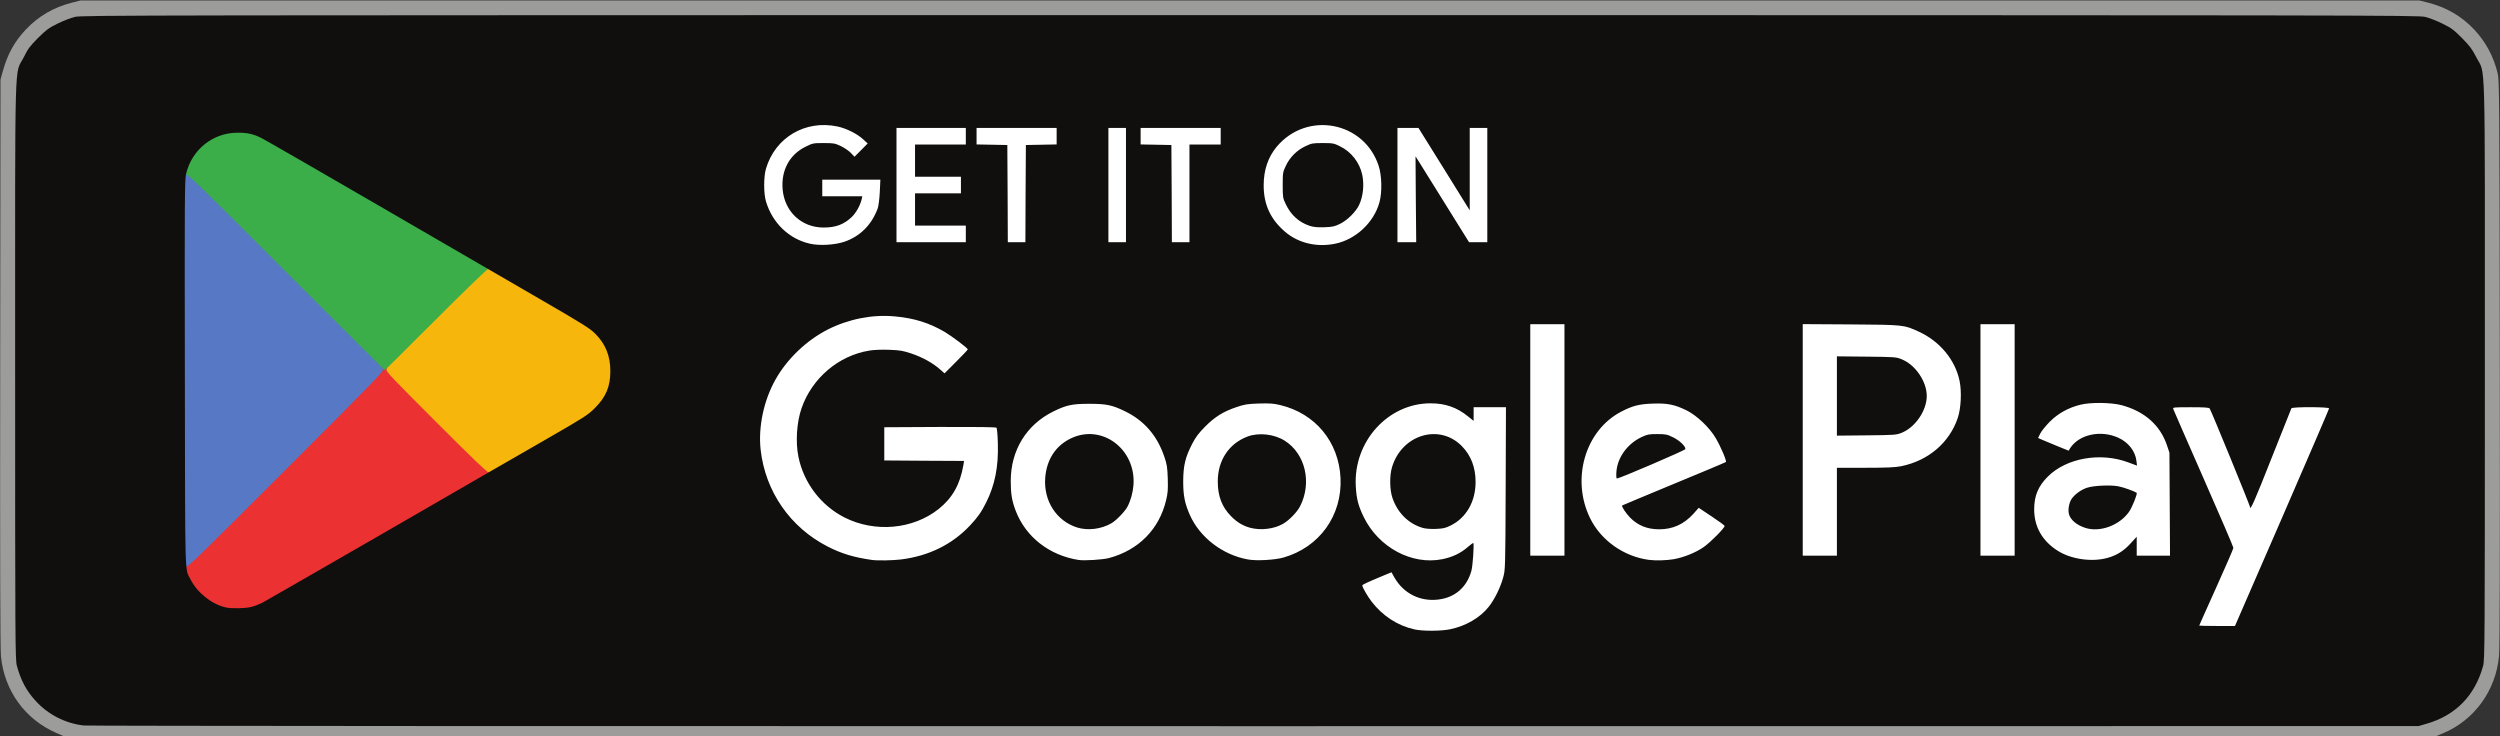
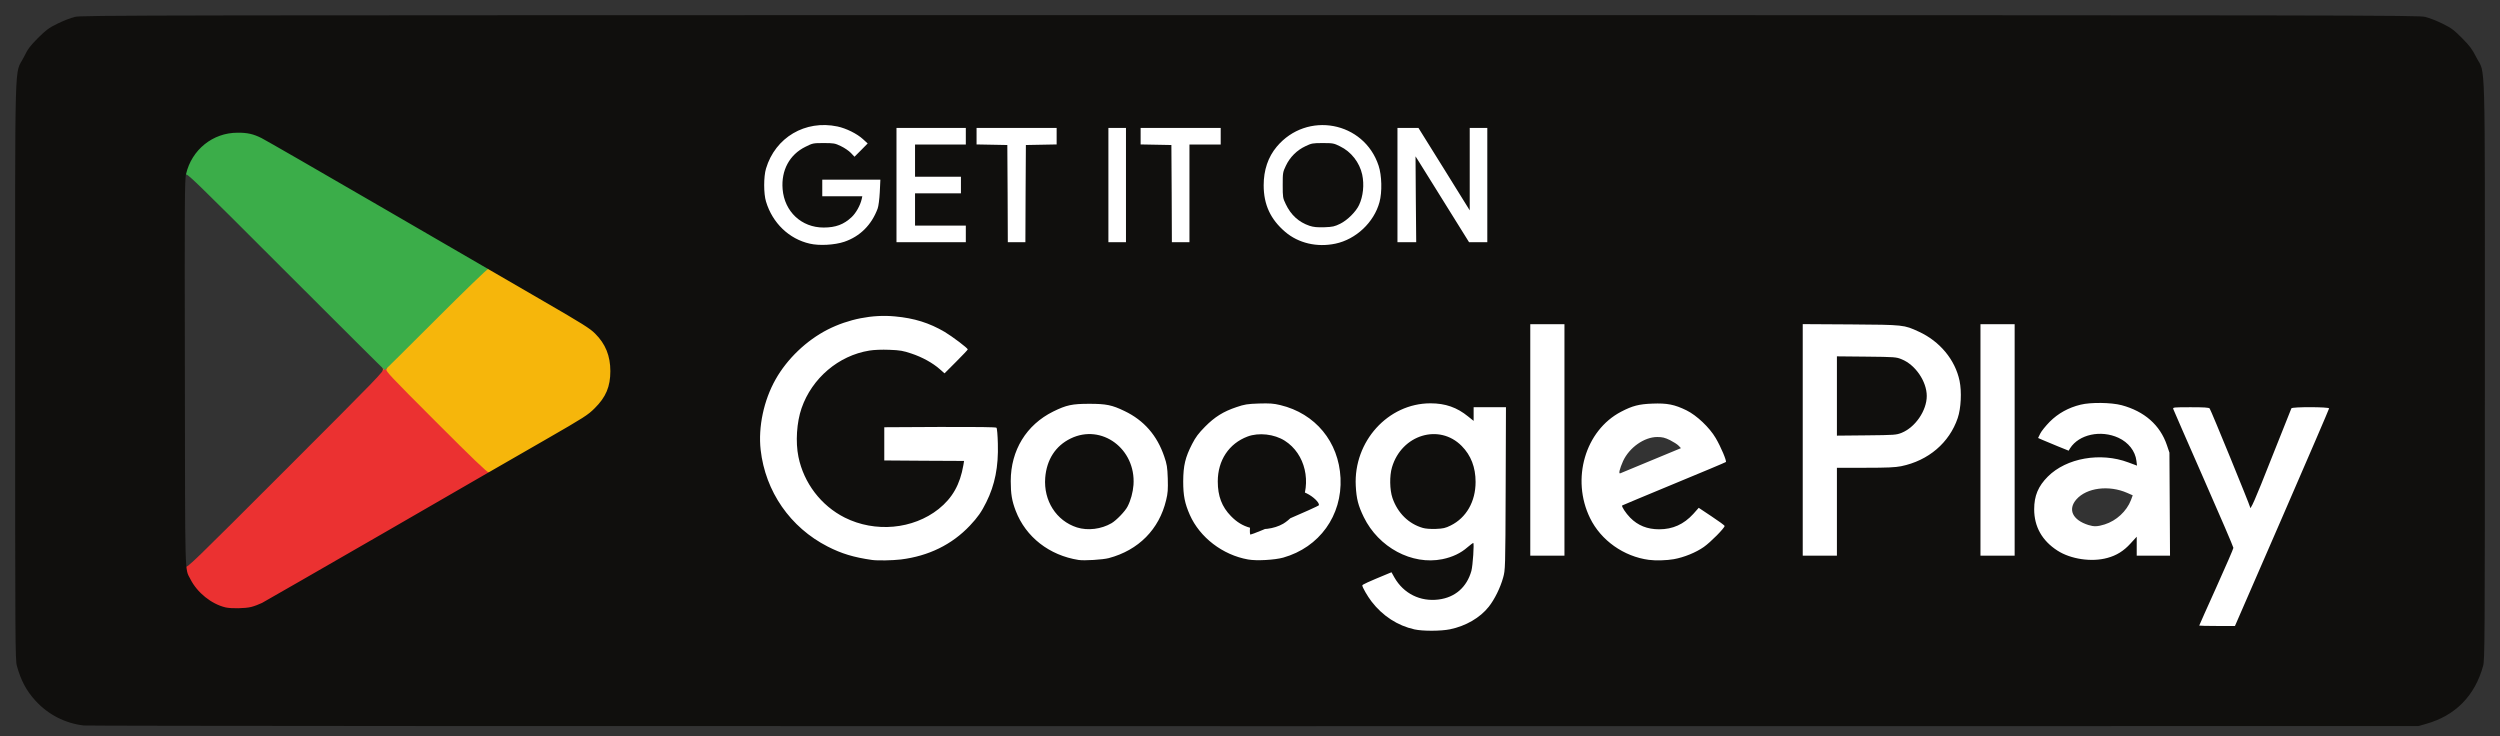
<svg xmlns="http://www.w3.org/2000/svg" version="1.0" width="2560" height="754">
  <rect width="100%" height="100%" fill="#333333" stroke="none" />
  <path d="M1445.4 647.5c-17.2-3.8-32.6-13.8-43.9-28.5-6.2-8.1-9.5-14.9-9.5-19.6v-4l14.9-6.2c8.3-3.4 16.3-6.2 18-6.2 2.5 0 3.4.8 6 5.3 4.4 7.6 12.3 15.2 20 19 6 2.9 7.4 3.2 16.1 3.2 8.2 0 10.3-.4 15.2-2.7 13.9-6.5 21.2-18.4 23.4-37.7.8-7.1 1.3-7-6.4-1.8-9.3 6.3-23.2 9.3-39.1 8.4-17.3-1-29.9-5.6-43.5-15.8-13-9.9-24.7-27.3-29.1-43.4-2.6-9.4-3.1-32.2-1-42.6 5.1-25.6 20.9-46.1 44.4-57.9 10.1-5 19.5-7 33.9-7 16.9 0 27.8 3.1 38 10.7l3.2 2.4V414h39.1l-.3 86.3c-.3 85.6-.4 86.3-2.6 94.2-8 28.9-26.9 47.3-54.4 52.9-9.5 2-33.6 2-42.4.1zm37.3-112.6c11.7-5.7 20.2-16.6 23.8-30.6 5.5-21.2-6.6-46.1-26.3-53.8-6.1-2.4-8.1-2.7-14.2-2.3-26.5 1.9-45.8 32.6-37 58.8 8.4 25.2 33.1 38.1 53.7 27.9zM2249 640.6c0-2.3 5.7-16 17-41.1 9.4-20.7 17-38.1 17-38.5 0-.5-13.7-32.1-30.5-70.3-21.7-49.4-30.5-70.5-30.5-73.1V414h21.4c15.9 0 21.6.3 22.3 1.3.6.6 9.7 22.5 20.3 48.5l19.4 47.3 9.9-25.3c5.5-13.9 14.1-35.6 19.1-48.3l9.1-23 22.3-.3 22.2-.2v4.1c0 3.3-10 27.2-48.2 115.1L2291.6 644H2249v-3.4zM890 576.4c-18.9-2.7-31.3-6.5-45.4-13.7-45.4-23.2-72.2-70.2-69.2-121.2 2.1-34.2 14.4-61.4 38.3-84.6 14.8-14.4 30.2-23.8 48.6-29.7 12.7-4.1 16.5-4.9 29.7-6.2 35.4-3.6 67.6 5.6 94.1 26.8 7.3 5.9 7.9 6.6 7.9 10 0 3.4-1 4.7-11.8 15.5-14 13.9-15.4 14.4-23 7.6-7.1-6.2-18.2-12.3-29-15.9-42.7-14.1-90.8 11.2-106.4 56-14.1 40.7 4.9 86.2 44.2 106 24.3 12.2 50.5 12.5 74.7.9 21.4-10.3 35.4-27.7 39.8-49.6l.7-3.3-40.4-.2-40.3-.3v-40l59.9-.3c41-.1 60.3.1 61 .8.7.7 1.2 8.4 1.5 19.4.5 27-2.8 44.5-11.9 62.8-5 10.1-8.8 15.5-16.8 24-18.4 19.5-42.4 31.2-70.7 34.7-8.3 1-29.7 1.3-35.5.5zm211.5 0c-29.9-4.6-54.1-23.5-64.4-50.3-4.1-10.6-5.1-17.3-5.1-33.5 0-22 4.4-36.3 15.9-51.8 9.4-12.6 26.8-24.2 43.1-28.5 9.3-2.6 39.7-2.6 49 0 26.5 7.2 46.3 25.9 55.3 52.2 2.8 8.3 3.1 10.3 3.5 25.5.3 14.2.1 17.7-1.7 25.2-7.1 29.8-28 51-58.7 59.3-5.8 1.6-30.4 2.9-36.9 1.9zm23.4-39.3c8.5-2.6 14-6.1 20-12.7 13.7-15 16.4-33.7 7.3-52.2-3.8-7.9-12.2-16.1-20.7-20.3-6.4-3.1-7.7-3.4-16-3.4-8.2 0-9.7.3-15.6 3.2-15.1 7.5-24.3 20.5-26.4 37.6-1.4 11.2 3.9 26 12.7 35.3 6.1 6.4 11.5 9.9 19.6 12.5 7.4 2.3 11.6 2.3 19.1 0zm150.1 38.8c-25.9-4.6-49.4-22.6-59.6-45.6-5.6-12.5-6.9-19.6-6.8-37.3.1-19.6 1.7-26.9 9.1-41.3 3.7-7.2 6.6-11 13.3-17.8 9.9-10 18.6-15.4 32.1-20.1 8.7-2.9 10.6-3.2 25.9-3.6 14.1-.3 17.7-.1 25 1.6 28.5 6.8 50.5 27.4 58.5 54.7 3.9 12.9 4.5 32.9 1.7 46.8-6.2 29.6-27.4 52.2-57.2 60.7-8.6 2.5-32.6 3.6-42 1.9zm30.2-39.9c6.7-2.5 16.1-10 20.4-16.3 12.7-18.4 10.7-42.9-4.8-58.6-17.5-17.8-41.5-17.3-58.5 1.2-16.6 18.1-16.1 45.5 1.2 63.2 12.1 12.4 26.8 16.1 41.7 10.5zm380.3 40.3c-25.8-3.4-49.2-20-60.3-42.8-9.2-18.8-11.4-45-5.7-67 5.2-20.2 19.6-38.5 37.5-47.9 12.4-6.5 17.9-7.8 35-8.3 18.5-.6 25.2.6 38 6.9 10.5 5.2 23.5 17.5 29.9 28.4 6.3 10.7 11.3 23.2 10.9 27.3l-.3 3.5-52.1 21.6c-45 18.5-52.1 21.7-51.3 23.2 1.8 3.3 10.3 11 14.8 13.3 16.3 8.2 33.3 4.6 47.8-10.2 5.5-5.6 7.8-7.3 10-7.3 1.8 0 7.3 3 16 8.8l13.3 8.7v4.1c0 3.8-.6 4.9-7.2 11.9-17.2 18.4-36.7 26.6-62.8 26.3-5.8 0-11.8-.3-13.5-.5zm3-103.8c15.4-6.4 29.1-12.1 30.4-12.6l2.4-1-2.4-2.5c-1.3-1.4-5.3-3.9-8.8-5.7-5.4-2.6-7.8-3.2-13.1-3.2-13.3 0-28.6 10.8-35 24.7-3.5 7.9-4.8 13.3-2.9 12.5.8-.3 14-5.8 29.4-12.2zM2131.2 576c-25.2-2.8-45.2-18.8-50.1-40-1.3-5.8-1.4-23.2 0-28.9 4.1-18 21.4-33.3 44.4-39.2 15.8-4 39.5-3.6 53 1.1 3 1 5.5 1.6 5.5 1.2 0-2.3-7.1-12.1-10.7-14.8-9.4-7.1-24-9.7-34.1-6-6.1 2.2-12.7 7-15.2 11.1-3.2 5.2-6.9 4.8-25.1-2.7-14.5-6-14.9-6.3-14.9-9.2 0-5.1 4-11.8 11.9-19.7 8.6-8.6 19.1-14.5 31.6-17.6 10.8-2.6 37.3-2.3 48 .6 23.5 6.3 39.4 20.3 46.4 40.9l2.6 7.7.3 55.8.3 55.7H2185v-12.3l-4.4 4.1c-11 10.1-28.7 14.5-49.4 12.2zm24-39c11.9-3.7 22.5-13.5 26.9-24.9l1.8-4.9-5.7-2.5c-18.7-8.2-41.5-5.3-52 6.7-9 10.3-3.9 21.1 12.3 26.2 5.7 1.8 9.4 1.7 16.7-.6zM1564 450.5V329h41v243h-41V450.5zm279 0V328.9l52.3.3c57.8.4 57.1.4 72.5 7.4 21.5 9.8 37.3 28.9 41.8 50.4 2.5 11.8 1.5 34.1-1.9 44.1-8.7 25.4-30 43.6-57.9 49.3-6 1.2-14.2 1.6-36.8 1.6h-29v90h-41V450.5zm101.3-10.3c11.2-4.5 21.6-17 24.6-29.6 3.3-13.5-9.2-33.6-24.6-39.7-5.5-2.2-7.4-2.4-33-2.7l-27.3-.3v75.2l27.3-.3c25.7-.3 27.5-.5 33-2.6zm80.7 10.3V329h41v243h-41V450.5zm-1198.8-198c-21.2-4.8-38.1-21-44.9-43.1-2.5-8.3-2.5-31.4.1-39.8 6.6-22 24.2-38.6 45.4-43.2 8.7-1.8 24.8-1.8 33.7.1 8.7 1.8 19.7 7.2 25.8 12.6 4 3.5 4.7 4.6 4.7 7.8s-.8 4.5-6.3 9.9c-5.3 5.2-6.8 6.2-9.8 6.2-2.7 0-4.2-.8-6.9-3.7-1.9-2-6.4-5-10-6.7-5.6-2.6-7.7-3.1-14.6-3.1-7.3 0-8.7.3-15.6 3.8-24.8 12.2-30.9 42.4-12.8 63 14.7 16.6 37.8 18.1 53.7 3.4 4-3.7 9.3-12 9.3-14.7 0-.6-6.7-1-19.5-1H839v-23h65.9l-.6 13.3c-.2 7.2-1.1 15.8-1.9 18.9-4.1 17.2-17.4 31.4-34.9 37.4-6.8 2.3-10 2.8-21.5 3-9.2.3-15.5-.1-19.8-1.1zm510.8-.1c-21.2-4.6-39.3-22.7-44.5-44.5-2-8.5-2-28 0-36.7 5-21.7 23.7-40.2 45.4-44.8 8.6-1.8 23.8-1.8 32.6.1 20.3 4.3 37.5 19.9 44.3 40.2 2.3 6.9 2.6 9.4 2.6 22.3 0 10.9-.4 16.1-1.8 21-5.7 20.7-24.1 38.1-45.1 42.5-8.7 1.8-24.9 1.8-33.5-.1zm32.6-26.4c7.1-3.5 15.9-12.3 19.1-19.2 3.6-7.5 4.8-16 3.4-23.5-1.6-8.9-4.5-14.5-10.9-21.4-7.8-8.5-16-12.3-26.7-12.4-7 0-8.9.4-14.7 3.2-8.8 4.1-16 11.3-20.1 20.1-2.9 6.1-3.2 7.5-3.2 16.7 0 9.1.3 10.6 3.1 16.5 9.8 20.7 31.2 29.3 50 20zM915 189.5V128h77v23h-52v27h47v23h-47v27h52v23h-77v-61.5zm113.8 11.8l-.3-49.8-15.7-.3-15.8-.3V128h88v22.9l-15.7.3-15.8.3-.3 49.8-.2 49.7h-24l-.2-49.7zm103.2-11.8V128h24v123h-24v-61.5zm64.8 11.8l-.3-49.8-15.7-.3-15.8-.3V128h88v23h-32v100h-24l-.2-49.7zm231.2-11.8V128h27.5l23 37 23 37 .3-37 .2-37h24v123h-24.7l-23.9-38.5-23.9-38.4-.3 38.4-.2 38.5h-25v-61.5z" fill="#fff" />
-   <path d="M57.6 750.5C25.7 736.6 4.5 707.4 1 672.3c-.8-7.6-1-95.7-.8-300.8l.3-290 2.2-8c4.9-17.8 11.9-30.7 23.7-43.2 13-13.8 28.3-22.7 47.3-27.6L82.5.5h2395l8.8 2.2c19 4.9 34.3 13.8 47.3 27.6 11.8 12.5 19.9 27.7 24 44.7 1.7 7.1 1.9 22.1 2.2 296.5.2 199.7 0 292.5-.8 300.3-3.3 35.5-25.3 65.7-57.4 79.1l-7.5 3.1H65.5l-7.9-3.5zm2423.9-12.3c29.9-8.5 49.8-28.7 58.2-59.3 1.7-6 1.8-22.6 1.8-298.9 0-332.5.9-299.2-8.8-318.4-4.4-8.6-6.6-11.5-14.7-19.7-8.2-8.3-10.9-10.2-19.7-14.6-5.6-2.8-13.7-6-18-7-7.5-1.7-46.7-1.8-1200.3-1.8S87.2 18.6 79.7 20.3c-4.3 1-12.4 4.2-18 7-8.8 4.3-11.5 6.4-19.8 14.6-8.2 8.3-10.3 11-14.6 19.8C17.6 81 18.5 47.8 18.5 380c0 276.3.1 292.9 1.8 298.9 4.1 14.9 9.8 25.6 19.1 35.7 12.8 14.1 30.4 23.1 49.3 25.3 3.7.5 541.9.8 1195.8.7l1189-.1 8-2.3z" fill="#9c9c9b" />
  <path d="M443.7 435.2c-51-51-51.7-51.8-51.7-55.7 0-4 .7-4.7 51.8-55.8 46.9-46.9 52-51.7 54.9-51.7 2.5 0 16.4 7.6 55.4 30.2 44.7 25.9 53.1 31.2 58.3 36.4 11.3 11.2 15.6 22.6 15.6 41.4 0 19.1-3.9 28.9-16 41-7 7.1-10.5 9.3-58.3 36.8-41.4 23.7-51.5 29.2-54.5 29.2-3.6 0-5.9-2.2-55.5-51.8z" fill="#f6b60b" />
-   <path d="M187.3 583.8c-1-1.7-1.6-400.3-.5-405.4.7-3.5 1.1-3.9 4.2-4.2 3.2-.3 6.5 2.8 104.6 100.9 89.1 89.1 101.1 101.4 100.1 103-.9 1.4-.8 2.2.1 3.1 1 1-19 21.5-100 102.5C203.7 575.8 194.2 585 191.3 585c-1.7 0-3.5-.6-4-1.2z" fill="#5778c5" />
  <path d="M228 625c-10.5-2.5-23.3-10.8-29.7-19.2-7.6-9.9-11.9-21.5-9.8-26.5.6-1.6.8-1.5 1.6.7.9 2.3 6.7-3.3 102.4-99 95.5-95.5 101.3-101.5 99.8-103.2-1.5-1.7-1.4-1.8 1.6-1.8 2.9 0 3 .2 1.9 2-1.2 1.8 2.8 6.1 50.7 54 37.3 37.4 52.5 51.9 53.8 51.6 1.2-.3 1.7.2 1.7 1.8 0 1.8-17.8 12.4-113.8 67.8-62.5 36-115.6 66.5-117.9 67.7-7.5 3.7-15 5.1-27.3 5-6.3-.1-13.1-.5-15-.9z" fill="#eb3131" />
  <path d="M292.3 277.8C196.8 182.3 191 176.7 190.1 179c-.8 2.2-1 2.3-1.6.7-2.6-6.4 3.9-21.1 13.5-30.7 11.4-11.4 23.5-16.2 41-16.3 11.9-.1 19 1.3 27 5.2 3 1.5 56.2 32.1 118.3 68.1 97.3 56.5 112.7 65.7 112.7 67.7 0 1.4-.5 2.1-1.2 1.8-.7-.3-24.4 22.6-53.3 51.5-28.6 28.6-52.2 52-52.5 52-.3 0-46-45.5-101.7-101.2z" fill="#3bad49" />
  <g fill="#100f0d">
    <path d="M85.7 742.9c-18.9-2.2-36.5-11.2-49.3-25.3-9.3-10.1-15-20.8-19.1-35.7-1.7-6-1.8-22.8-1.8-301.9 0-335.6-.9-302 8.8-321.3 4.3-8.8 6.4-11.5 14.6-19.8 8.3-8.2 11-10.3 19.8-14.6 5.6-2.8 13.7-6 18-7 7.5-1.7 46.8-1.8 1203.3-1.8s1195.8.1 1203.3 1.8c4.3 1 12.4 4.2 18 7 8.8 4.4 11.5 6.3 19.7 14.6 8.1 8.2 10.3 11.1 14.7 19.7 9.7 19.2 8.8-14.5 8.8 321.4 0 279.1-.1 295.9-1.8 301.9-8.4 30.6-28.3 50.8-58.2 59.3l-8 2.3-1192 .1c-655.6.1-1195.1-.2-1198.8-.7zm1399.1-98.5c16.1-3.3 30.8-11.8 39.7-23.1 5.9-7.4 11.9-19.6 14.7-29.8 2.2-7.9 2.3-8.8 2.6-91.2l.3-83.3H1509v14l-5.6-4.5c-11.4-9.3-23.3-13.5-38.6-13.5-43.5 0-78.8 39.1-76.5 84.4.7 13.5 2.5 20.3 8.2 32.1 15.2 31.1 49.3 49.4 80.5 43.1 10.3-2.1 18.9-6.2 25.7-12.2 2.8-2.4 5.5-4.4 5.9-4.4 1.1 0-.4 23-1.9 28.6-4.7 16.7-16.7 27.2-33.6 29.3-18.8 2.4-35.8-6.1-45.2-22.5l-3-5.4-3.2 1.3c-21.5 8.9-26.7 11.3-26.7 12.2 0 1.8 5.2 10.9 9.5 16.5 11.3 14.7 26.7 24.7 43.9 28.5 8.6 1.9 27.1 1.8 36.4-.1zm852-114.2c26.5-61 48.2-111.4 48.2-112 0-1.6-37.6-1.7-38.6-.1-.3.6-9.5 23.7-20.4 51.2-17.1 43.4-22 54.5-22 49.8 0-1.4-40-99.3-41.3-100.8-.7-1-5.8-1.3-19.4-1.3-17.4 0-18.4.1-17.9 1.8.4 1 14.3 33.1 31.1 71.2s30.5 70.1 30.5 71c0 .9-7.9 19.1-17.5 40.4-9.6 21.3-17.5 38.9-17.5 39.2 0 .2 8.2.4 18.3.4h18.3l48.2-110.8zM257.3 621.5c3.2-.8 8.1-2.7 11-4.1 2.8-1.5 60.1-34.4 127.2-73.1 67.1-38.8 140.9-81.4 164-94.6C598.4 427.3 602 425 609 418c11.5-11.4 16-22.1 16-38 0-15.6-5-27.9-15.6-38.4-5.1-5.2-13.1-10.2-52.5-33-25.5-14.8-99.5-57.7-164.4-95.4S271.6 143.3 268 141.5c-8.5-4.3-14.7-5.7-24.8-5.6-25.3 0-46.9 17.4-52.7 42.4-1.4 5.9-1.5 29-1.2 203.9.3 215.7-.2 199.1 5.7 210.9 7 13.8 21.4 25.4 36 28.9 5.8 1.3 20.2 1.1 26.3-.5zm665.2-48.6c28.3-3.5 52.3-15.2 70.7-34.7 8-8.5 11.8-13.9 16.8-24 8.8-17.7 12.5-36.3 11.8-59.9-.2-8.4-.8-15.7-1.4-16.3-.7-.7-20.5-.9-58-.8l-56.9.3v34l40.8.3 40.9.2-.7 4.3c-3.4 19.8-11.2 33.6-25.3 44.9-26.3 20.9-65.1 24.4-96.2 8.8-24.2-12.2-41.9-35.3-47.4-62.2-3.1-15.1-1.8-35.4 3.2-49.8 10.7-30.8 37.9-53.9 69.4-59 4.8-.8 12.7-1.1 20.5-.8 11 .4 14.2 1 22.5 3.8 11 3.6 22 9.7 29.1 16l4.9 4.3 11.9-11.9c6.5-6.5 11.9-12.2 11.9-12.6 0-1.3-15.9-13.3-23.6-17.9-15.9-9.3-31.2-14.1-51-15.9-23-2.2-47.6 2.7-68.9 13.5-21.7 11.1-41.4 29.9-53.3 51-12.1 21.4-17.9 48.7-15.3 72.1 4.8 42.7 30.3 79.5 68.7 99.1 14.1 7.2 26.5 11 45.4 13.7 5.6.8 21.1.5 29.5-.5zm212.9-1.4c30.5-8.1 51.6-29.5 58.7-59.3 1.8-7.3 2-10.9 1.7-22.2-.4-11.7-.9-14.7-3.6-22.5-7.3-21.6-20.8-37.1-40.7-46.6-12.8-6.2-18.8-7.4-36-7.4-17.6 0-23.4 1.2-37 7.9-27.5 13.6-43.5 39.7-43.5 71.2 0 13.2 1.2 20.3 5.1 30.5 10.3 26.8 34.4 45.6 64.4 50.3 5.7.9 25-.3 30.9-1.9zm178.6-.5c37.1-10.5 60.5-43.1 58.7-81.5-1.8-37.1-25.8-66.1-61.7-74.7-7.1-1.7-10.8-1.9-22-1.6-11.8.4-14.7.9-22.9 3.7-13.4 4.5-22.2 10-32.1 20-6.7 6.8-9.6 10.6-13.3 17.8-7 13.7-9 21.9-9.1 38.3 0 14.5 1.6 22.5 6.8 34.3 10.2 23 33.6 41 59.6 45.6 8.6 1.6 27.3.5 36-1.9zm400 1.6c10.5-1.9 22.6-6.8 30.7-12.5 7-4.9 21.3-19.4 21.3-21.5 0-.6-6-5-13.3-9.8l-13.2-8.8-5.6 6.3c-9.7 10.6-21 15.7-34.9 15.7-12.2 0-21.8-3.9-29.7-11.9-4.5-4.6-9.1-11.6-8.2-12.5.2-.2 24-10.1 52.9-22.1 28.9-11.9 52.9-22 53.3-22.4 1-1-5.1-15.5-10.4-24.5-6.4-10.9-19.4-23.2-29.9-28.4-12.3-6-19.8-7.5-35-6.9-13.8.5-20.5 2.3-32 8.3-36.8 19.2-51.3 69-31.8 108.9 11.1 22.8 34.5 39.4 60.3 42.8 6.7.9 18.4.6 25.5-.7zm444-1.3c9.3-2.5 16.7-7.1 23.6-14.7l6.4-7V569h34.1l-.3-52.7-.3-52.8-2.6-7.7c-7-20.6-23-34.6-46.4-40.9-10.6-2.8-31.6-3.1-42-.5-12.4 3-23 8.9-31.6 17.5-4.1 4.2-8.5 9.6-9.7 12.1l-2.2 4.5 4.8 2.1c2.6 1.1 9.6 4 15.6 6.5l10.9 4.4 1.5-2.5c9.1-14.2 31.4-19 49.5-10.7 10.2 4.7 17.2 13.6 18.4 23.6l.6 4.9-8.9-3.3c-28.5-10.7-63.4-4.5-82.4 14.5-9.9 9.9-14 19.7-14 33.5 0 17.8 8.1 32.2 23.8 42.3 13.6 8.8 35.1 12 51.2 7.5zm-556-120.8V332h-35v237h35V450.5zm279 73.5v-45h29c22.6 0 30.8-.4 36.8-1.6 27.9-5.7 49.3-24 57.9-49.3 3.4-10 4.2-27 1.9-38.1-4.5-21.6-20.3-40.6-41.8-50.4-15.2-7-15-7-69.5-7.4l-49.3-.3V569h35v-45zm182-73.5V332h-35v237h35V450.5zM864.5 247.6c16.2-5.5 28-17.3 34.2-34 .9-2.4 1.8-9.5 2.2-16.9l.6-12.7H842v17h41l-.6 2.8c-1.5 6.6-5.9 14.4-10.4 18.6-8 7.5-16.3 10.6-28.6 10.6-22.7 0-40.1-16.3-42-39.3-1.6-19.3 7.1-35.4 23.4-43.4 7.4-3.7 7.9-3.8 18.6-3.8 10.3 0 11.6.2 17.6 3.1 3.6 1.7 8.2 4.8 10.3 7l3.7 3.9 6.8-6.8 6.7-6.8-4.8-4.4c-6.1-5.6-17.2-11.1-26.2-13-32.9-6.9-63.6 11.2-73.1 43.1-2.5 8.2-2.5 25.8 0 33.8 6.6 22 23.6 38.3 44.8 43.1 9.8 2.3 25.4 1.4 35.3-1.9zm503 1.9c21-4.4 39.5-21.8 45.1-42.5 2.8-10.3 2.4-27.4-.9-37.3-14.9-45.4-73.4-56.3-104.3-19.5-8.9 10.6-13.4 24-13.4 39.5 0 19.9 7 34.9 22.1 47.8 13.5 11.5 32.5 16 51.4 12zm-378.5-10V231h-52v-33h47v-17h-47v-33h52v-17h-71v117h71v-8.5zm61.2-41.2l.3-49.8 15.8-.3 15.7-.3V131h-82v16.9l15.8.3 15.7.3.3 49.8.2 49.7h18l.2-49.7zm102.8-8.8V131h-18v117h18v-58.5zm65 8.5v-50h32v-17h-82v16.9l15.8.3 15.7.3.3 49.8.2 49.7h18v-50zm231.8 6l-.3-43.9 3.3 5.2c1.8 2.9 14.1 22.6 27.4 44l24.1 38.7h18.7V131h-18v84.4l-26.2-42.2-26.3-42.2H1431v117h19.2l-.4-44z" />
-     <path d="M1457 540.6c-14.6-4.2-25.8-15.3-31.1-30.6-2.9-8.5-3.1-22.8-.5-31.5 9.9-33.4 48.4-45.1 71.4-21.8 9.5 9.6 14.2 21.9 14.2 36.8 0 20.1-9.5 36.7-25.5 44.6-5.4 2.7-7.8 3.2-15.2 3.5-5.4.2-10.6-.2-13.3-1zm-354.2-.5c-21.2-6.8-34.3-27.4-32.5-50.9 1.5-18.6 10.6-32.7 26.1-40.2 31.7-15.4 66.8 10.6 64.3 47.5-.6 7.7-2.8 15.9-6.1 22.2-2.4 4.8-11.4 14.1-16.3 17-10.6 6.2-24.4 7.9-35.5 4.4zm177.2.3c-7.3-2-13.5-5.7-19.5-11.9-9.3-9.5-13.5-20.5-13.5-35.5 0-21.6 11.4-38.8 30.5-46 11.5-4.3 27.4-2.5 38.1 4.3 21.1 13.4 28 42.9 15.7 67.1-3 5.9-11 14.2-17.3 17.9-9.3 5.4-22.9 7.1-34 4.1zm375.2-57.4c1.1-14.5 11.2-28.5 25.5-35.3 6.2-2.9 7.7-3.2 16.3-3.2 8.8 0 10.1.3 16.2 3.3 6.8 3.3 13.1 9.4 12.6 12.1-.3 1.3-67.5 30.1-70.1 30.1-.6 0-.8-3-.5-7zm480.3 57.6c-9.1-2.9-15.7-8.5-17-14.6-1-4.6.3-11.3 2.8-15.1 3.2-4.7 9.9-9.6 16-11.5 6.9-2.2 24.1-3 32-1.4 4.9.9 16.3 5 18.6 6.6 1.1.9-4.5 14.9-7.9 19.7-9.9 13.8-29.6 21-44.5 16.3zM1881 405.5v-40.6l30.3.3c28.8.3 30.5.4 36 2.7 14 5.6 25.7 22.7 25.7 37.6 0 14.9-11.7 32-25.7 37.7-5.6 2.2-7.1 2.3-36 2.6l-30.3.3v-40.6zm-540.1-174.3c-10.9-3.7-19-11-24.3-22.2-3-6.2-3.1-7-3.1-19.5s.1-13.2 3.2-19.7c4.1-8.8 11.3-16 20.1-20.1 6.3-3 7.4-3.2 17.7-3.2 10.4 0 11.4.2 17.6 3.3 11.5 5.5 20.1 16.6 22.8 29 2.2 10.3 1 22.2-3.2 31.1-3.2 6.9-12 15.6-19.3 19.2-5.7 2.8-7.7 3.3-16.2 3.6-7.5.2-11-.1-15.3-1.5z" />
+     <path d="M1457 540.6c-14.6-4.2-25.8-15.3-31.1-30.6-2.9-8.5-3.1-22.8-.5-31.5 9.9-33.4 48.4-45.1 71.4-21.8 9.5 9.6 14.2 21.9 14.2 36.8 0 20.1-9.5 36.7-25.5 44.6-5.4 2.7-7.8 3.2-15.2 3.5-5.4.2-10.6-.2-13.3-1zm-354.2-.5c-21.2-6.8-34.3-27.4-32.5-50.9 1.5-18.6 10.6-32.7 26.1-40.2 31.7-15.4 66.8 10.6 64.3 47.5-.6 7.7-2.8 15.9-6.1 22.2-2.4 4.8-11.4 14.1-16.3 17-10.6 6.2-24.4 7.9-35.5 4.4zm177.2.3c-7.3-2-13.5-5.7-19.5-11.9-9.3-9.5-13.5-20.5-13.5-35.5 0-21.6 11.4-38.8 30.5-46 11.5-4.3 27.4-2.5 38.1 4.3 21.1 13.4 28 42.9 15.7 67.1-3 5.9-11 14.2-17.3 17.9-9.3 5.4-22.9 7.1-34 4.1zc1.1-14.5 11.2-28.5 25.5-35.3 6.2-2.9 7.7-3.2 16.3-3.2 8.8 0 10.1.3 16.2 3.3 6.8 3.3 13.1 9.4 12.6 12.1-.3 1.3-67.5 30.1-70.1 30.1-.6 0-.8-3-.5-7zm480.3 57.6c-9.1-2.9-15.7-8.5-17-14.6-1-4.6.3-11.3 2.8-15.1 3.2-4.7 9.9-9.6 16-11.5 6.9-2.2 24.1-3 32-1.4 4.9.9 16.3 5 18.6 6.6 1.1.9-4.5 14.9-7.9 19.7-9.9 13.8-29.6 21-44.5 16.3zM1881 405.5v-40.6l30.3.3c28.8.3 30.5.4 36 2.7 14 5.6 25.7 22.7 25.7 37.6 0 14.9-11.7 32-25.7 37.7-5.6 2.2-7.1 2.3-36 2.6l-30.3.3v-40.6zm-540.1-174.3c-10.9-3.7-19-11-24.3-22.2-3-6.2-3.1-7-3.1-19.5s.1-13.2 3.2-19.7c4.1-8.8 11.3-16 20.1-20.1 6.3-3 7.4-3.2 17.7-3.2 10.4 0 11.4.2 17.6 3.3 11.5 5.5 20.1 16.6 22.8 29 2.2 10.3 1 22.2-3.2 31.1-3.2 6.9-12 15.6-19.3 19.2-5.7 2.8-7.7 3.3-16.2 3.6-7.5.2-11-.1-15.3-1.5z" />
  </g>
</svg>